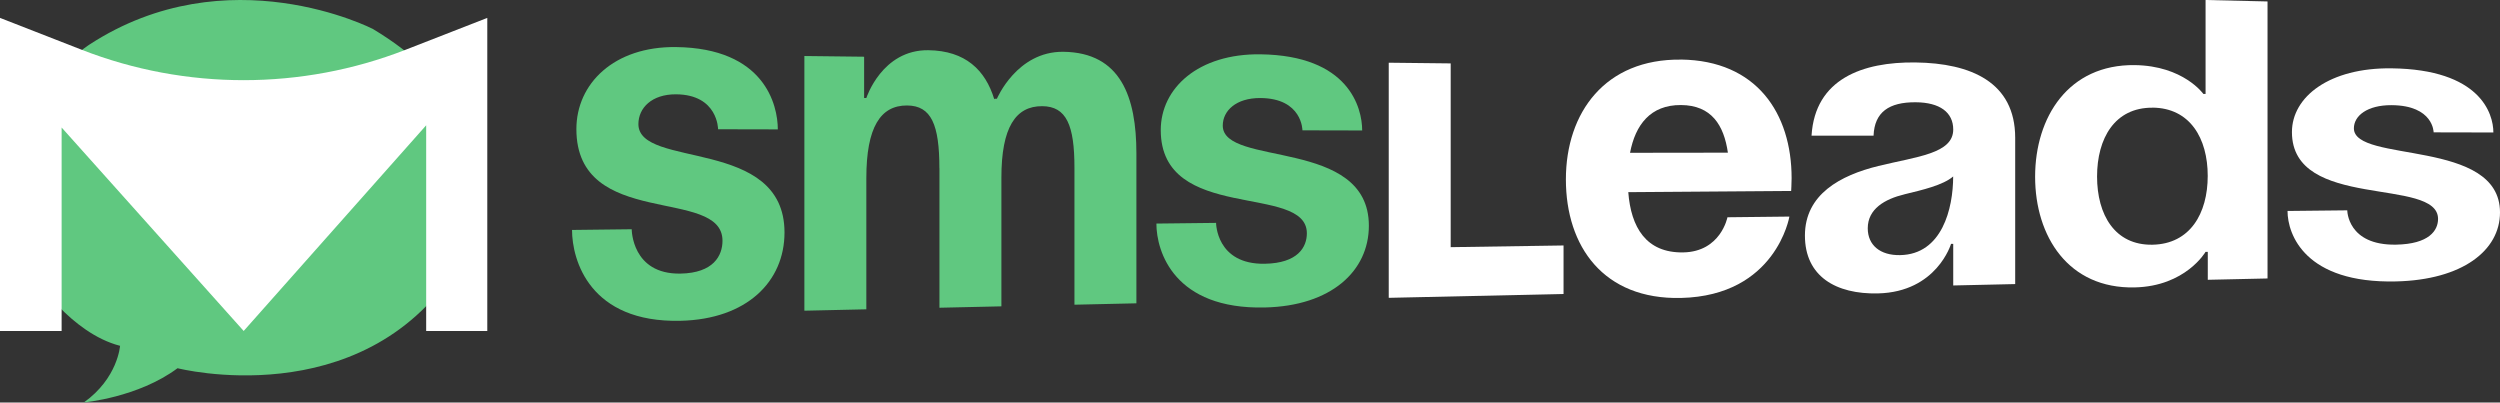
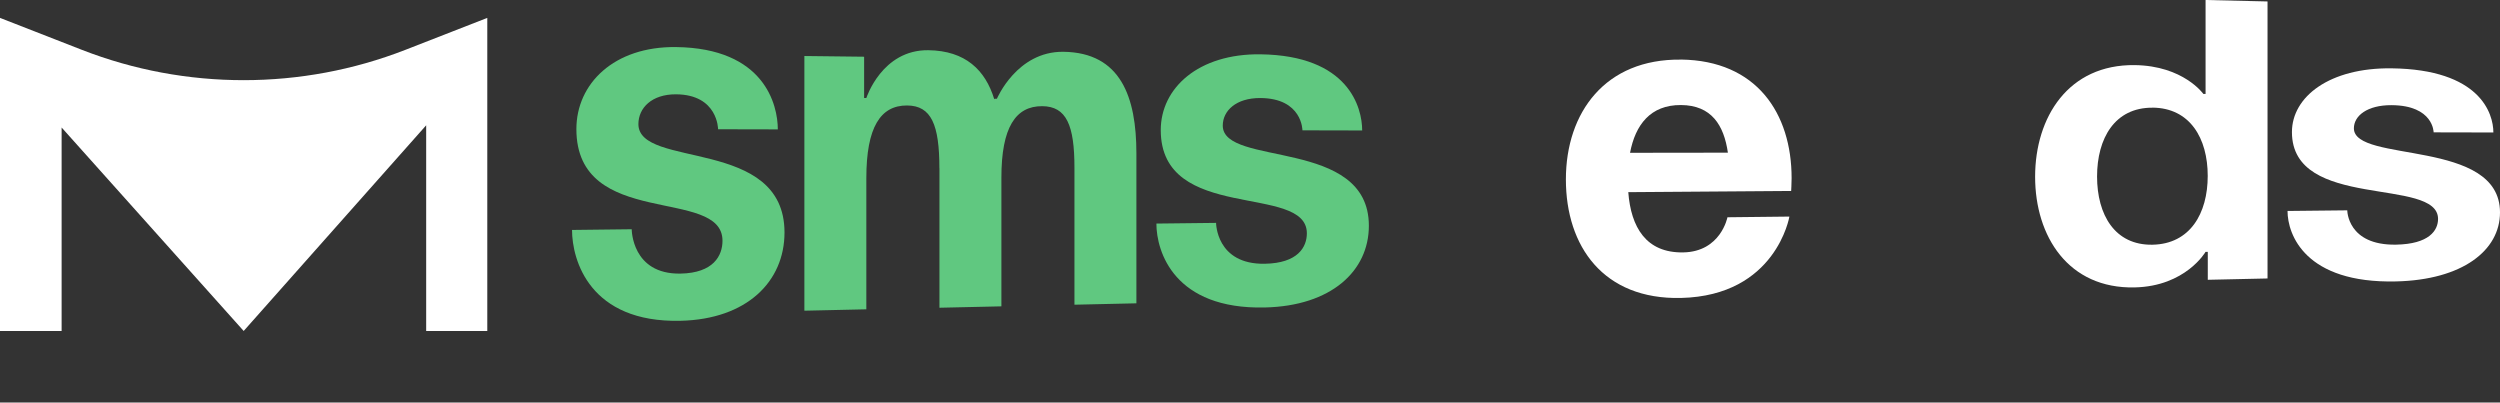
<svg xmlns="http://www.w3.org/2000/svg" width="236" height="38" viewBox="0 0 236 38" fill="none">
  <rect x="0" y="0" width="236" height="38" fill="#333333" stroke="none" />
  <path d="M59.634 21.653C59.634 21.653 59.634 25.905 64.231 25.828C67.364 25.774 68.203 24.125 68.203 22.725C68.203 17.586 54.411 21.713 54.411 12.184C54.411 7.897 57.96 4.371 63.814 4.443C72.17 4.544 73.426 9.898 73.426 12.214C71.169 12.214 70.044 12.214 67.787 12.202C67.787 12.202 67.787 8.927 63.814 8.903C61.516 8.891 60.265 10.201 60.265 11.714C60.265 15.966 74.057 12.905 74.057 21.945C74.057 26.578 70.502 30.14 64.237 30.283C55.667 30.479 54 24.559 54 21.707C56.257 21.683 57.383 21.671 59.64 21.641L59.634 21.653Z" fill="#60C880" />
  <path d="M88.678 15.877C88.678 11.791 87.927 9.969 85.629 9.957C83.121 9.945 81.782 12 81.782 16.818V29.199C79.441 29.252 78.274 29.276 75.933 29.33C75.933 19.712 75.933 14.906 75.933 5.288C78.191 5.312 79.316 5.324 81.573 5.354V9.254C81.656 9.254 81.698 9.254 81.782 9.254C81.782 9.254 83.247 4.687 87.63 4.74C91.137 4.782 93.019 6.616 93.859 9.368C93.877 9.35 93.883 9.338 93.901 9.32C93.984 9.32 94.026 9.32 94.109 9.32C94.109 9.32 95.991 4.836 100.38 4.889C105.811 4.955 107.276 9.177 107.276 14.483V28.633C104.936 28.686 103.769 28.71 101.428 28.764V15.835C101.428 11.821 100.678 10.034 98.379 10.023C95.872 10.011 94.532 12.03 94.532 16.758V28.919C92.191 28.972 91.024 28.996 88.684 29.05V15.883L88.678 15.877Z" fill="#60C880" />
  <path d="M114.798 21.04C114.798 21.04 114.798 24.976 119.395 24.899C122.528 24.845 123.367 23.321 123.367 22.023C123.367 17.27 109.575 21.094 109.575 12.28C109.575 8.313 113.124 5.056 118.978 5.127C127.333 5.229 128.59 10.172 128.59 12.316C126.333 12.316 125.207 12.316 122.95 12.303C122.95 12.303 122.95 9.278 118.978 9.254C116.679 9.243 115.429 10.457 115.429 11.857C115.429 15.787 129.221 12.959 129.221 21.308C129.221 25.59 125.666 28.883 119.401 29.026C110.837 29.223 109.164 23.75 109.164 21.105C111.421 21.082 112.546 21.07 114.803 21.04H114.798Z" fill="#60C880" />
-   <path d="M147.605 27.752C141.001 27.895 137.702 27.972 131.097 28.115C131.097 19.236 131.097 14.799 131.097 5.92C133.438 5.943 134.605 5.961 136.945 5.985V23.333C141.209 23.267 143.341 23.238 147.599 23.172V27.752H147.605Z" fill="white" />
  <path d="M158.682 5.622C165.829 5.711 169.128 10.702 169.128 16.818C169.128 17.3 169.086 18.027 169.086 18.027C162.934 18.068 159.861 18.092 153.71 18.14C153.96 21.439 155.383 23.887 158.891 23.827C162.446 23.768 163.071 20.51 163.071 20.51C165.412 20.486 166.579 20.468 168.919 20.445C168.919 20.445 167.669 27.918 158.682 28.127C151.369 28.294 147.82 23.261 147.82 16.937C147.82 10.612 151.542 5.538 158.682 5.628V5.622ZM153.876 14.424C157.569 14.424 159.421 14.418 163.113 14.412C162.738 11.815 161.565 9.933 158.682 9.916C155.8 9.898 154.377 11.786 153.876 14.424Z" fill="white" />
-   <path d="M171.01 12.792C171.343 7.456 175.816 5.83 180.83 5.896C186.053 5.961 190.234 7.76 190.234 13.012V26.817C187.893 26.87 186.726 26.894 184.385 26.948V23.023C184.302 23.023 184.26 23.023 184.177 23.023C184.177 23.023 182.837 27.567 177.281 27.698C173.309 27.788 170.385 26.09 170.385 22.237C170.385 18.342 173.731 16.55 177.322 15.668C180.949 14.781 184.385 14.507 184.385 12.226C184.385 10.618 183.135 9.666 180.836 9.654C178.329 9.636 176.947 10.583 176.864 12.81C174.523 12.81 173.356 12.81 171.016 12.804L171.01 12.792ZM179.788 18.342C177.912 18.795 176.316 19.724 176.316 21.552C176.316 23.142 177.489 24.119 179.365 24.083C183.337 24.018 184.379 19.676 184.379 16.657C183.421 17.485 181.449 17.937 179.782 18.342H179.788Z" fill="white" />
  <path d="M214.055 26.287C211.797 26.334 210.672 26.364 208.415 26.412V23.774C208.332 23.774 208.29 23.774 208.206 23.774C208.206 23.774 206.325 27.025 201.519 27.132C195.248 27.275 192.115 22.308 192.115 16.687C192.115 11.065 195.248 6.068 201.519 6.146C206.116 6.205 207.998 8.867 207.998 8.867C208.081 8.867 208.123 8.867 208.206 8.867V0C210.547 0.054 211.714 0.083 214.055 0.137V26.281V26.287ZM203.186 10.166C199.637 10.148 197.963 13.054 197.963 16.663C197.963 20.272 199.637 23.16 203.186 23.101C206.741 23.041 208.409 20.153 208.409 16.603C208.409 13.054 206.735 10.184 203.186 10.16V10.166Z" fill="white" />
  <path d="M221.582 19.855C221.582 19.855 221.582 23.172 226.18 23.095C229.312 23.041 230.152 21.755 230.152 20.665C230.152 16.669 216.359 19.909 216.359 12.47C216.359 9.123 219.915 6.378 225.763 6.45C234.118 6.551 235.375 10.708 235.375 12.506C233.118 12.506 231.992 12.506 229.735 12.494C229.735 12.494 229.735 9.951 225.763 9.927C223.464 9.916 222.207 10.934 222.207 12.113C222.207 15.43 236 13.042 236 20.052C236 23.648 232.445 26.424 226.18 26.567C217.61 26.763 215.943 22.148 215.943 19.915C218.2 19.891 219.325 19.879 221.582 19.855Z" fill="white" />
-   <path d="M7.904 37.988C7.904 37.988 13.012 37.544 16.76 34.76C16.76 34.76 34.008 39.173 42.984 25.477C42.984 25.477 51.347 12.44 35.193 2.73C35.193 2.73 21.518 -4.3 8.451 4.203C8.451 4.203 -4.351 12.376 3.277 26.159C3.277 26.159 6.671 31.444 11.333 32.645C11.333 32.645 11.129 35.707 7.904 38V37.988Z" fill="#60C880" />
  <path d="M0 1.689L7.734 4.706C17.523 8.522 28.477 8.522 38.266 4.706L46 1.689V31.244H40.231V11.828L23.003 31.244L5.817 12.037V31.244H0V1.689Z" fill="white" />
</svg>